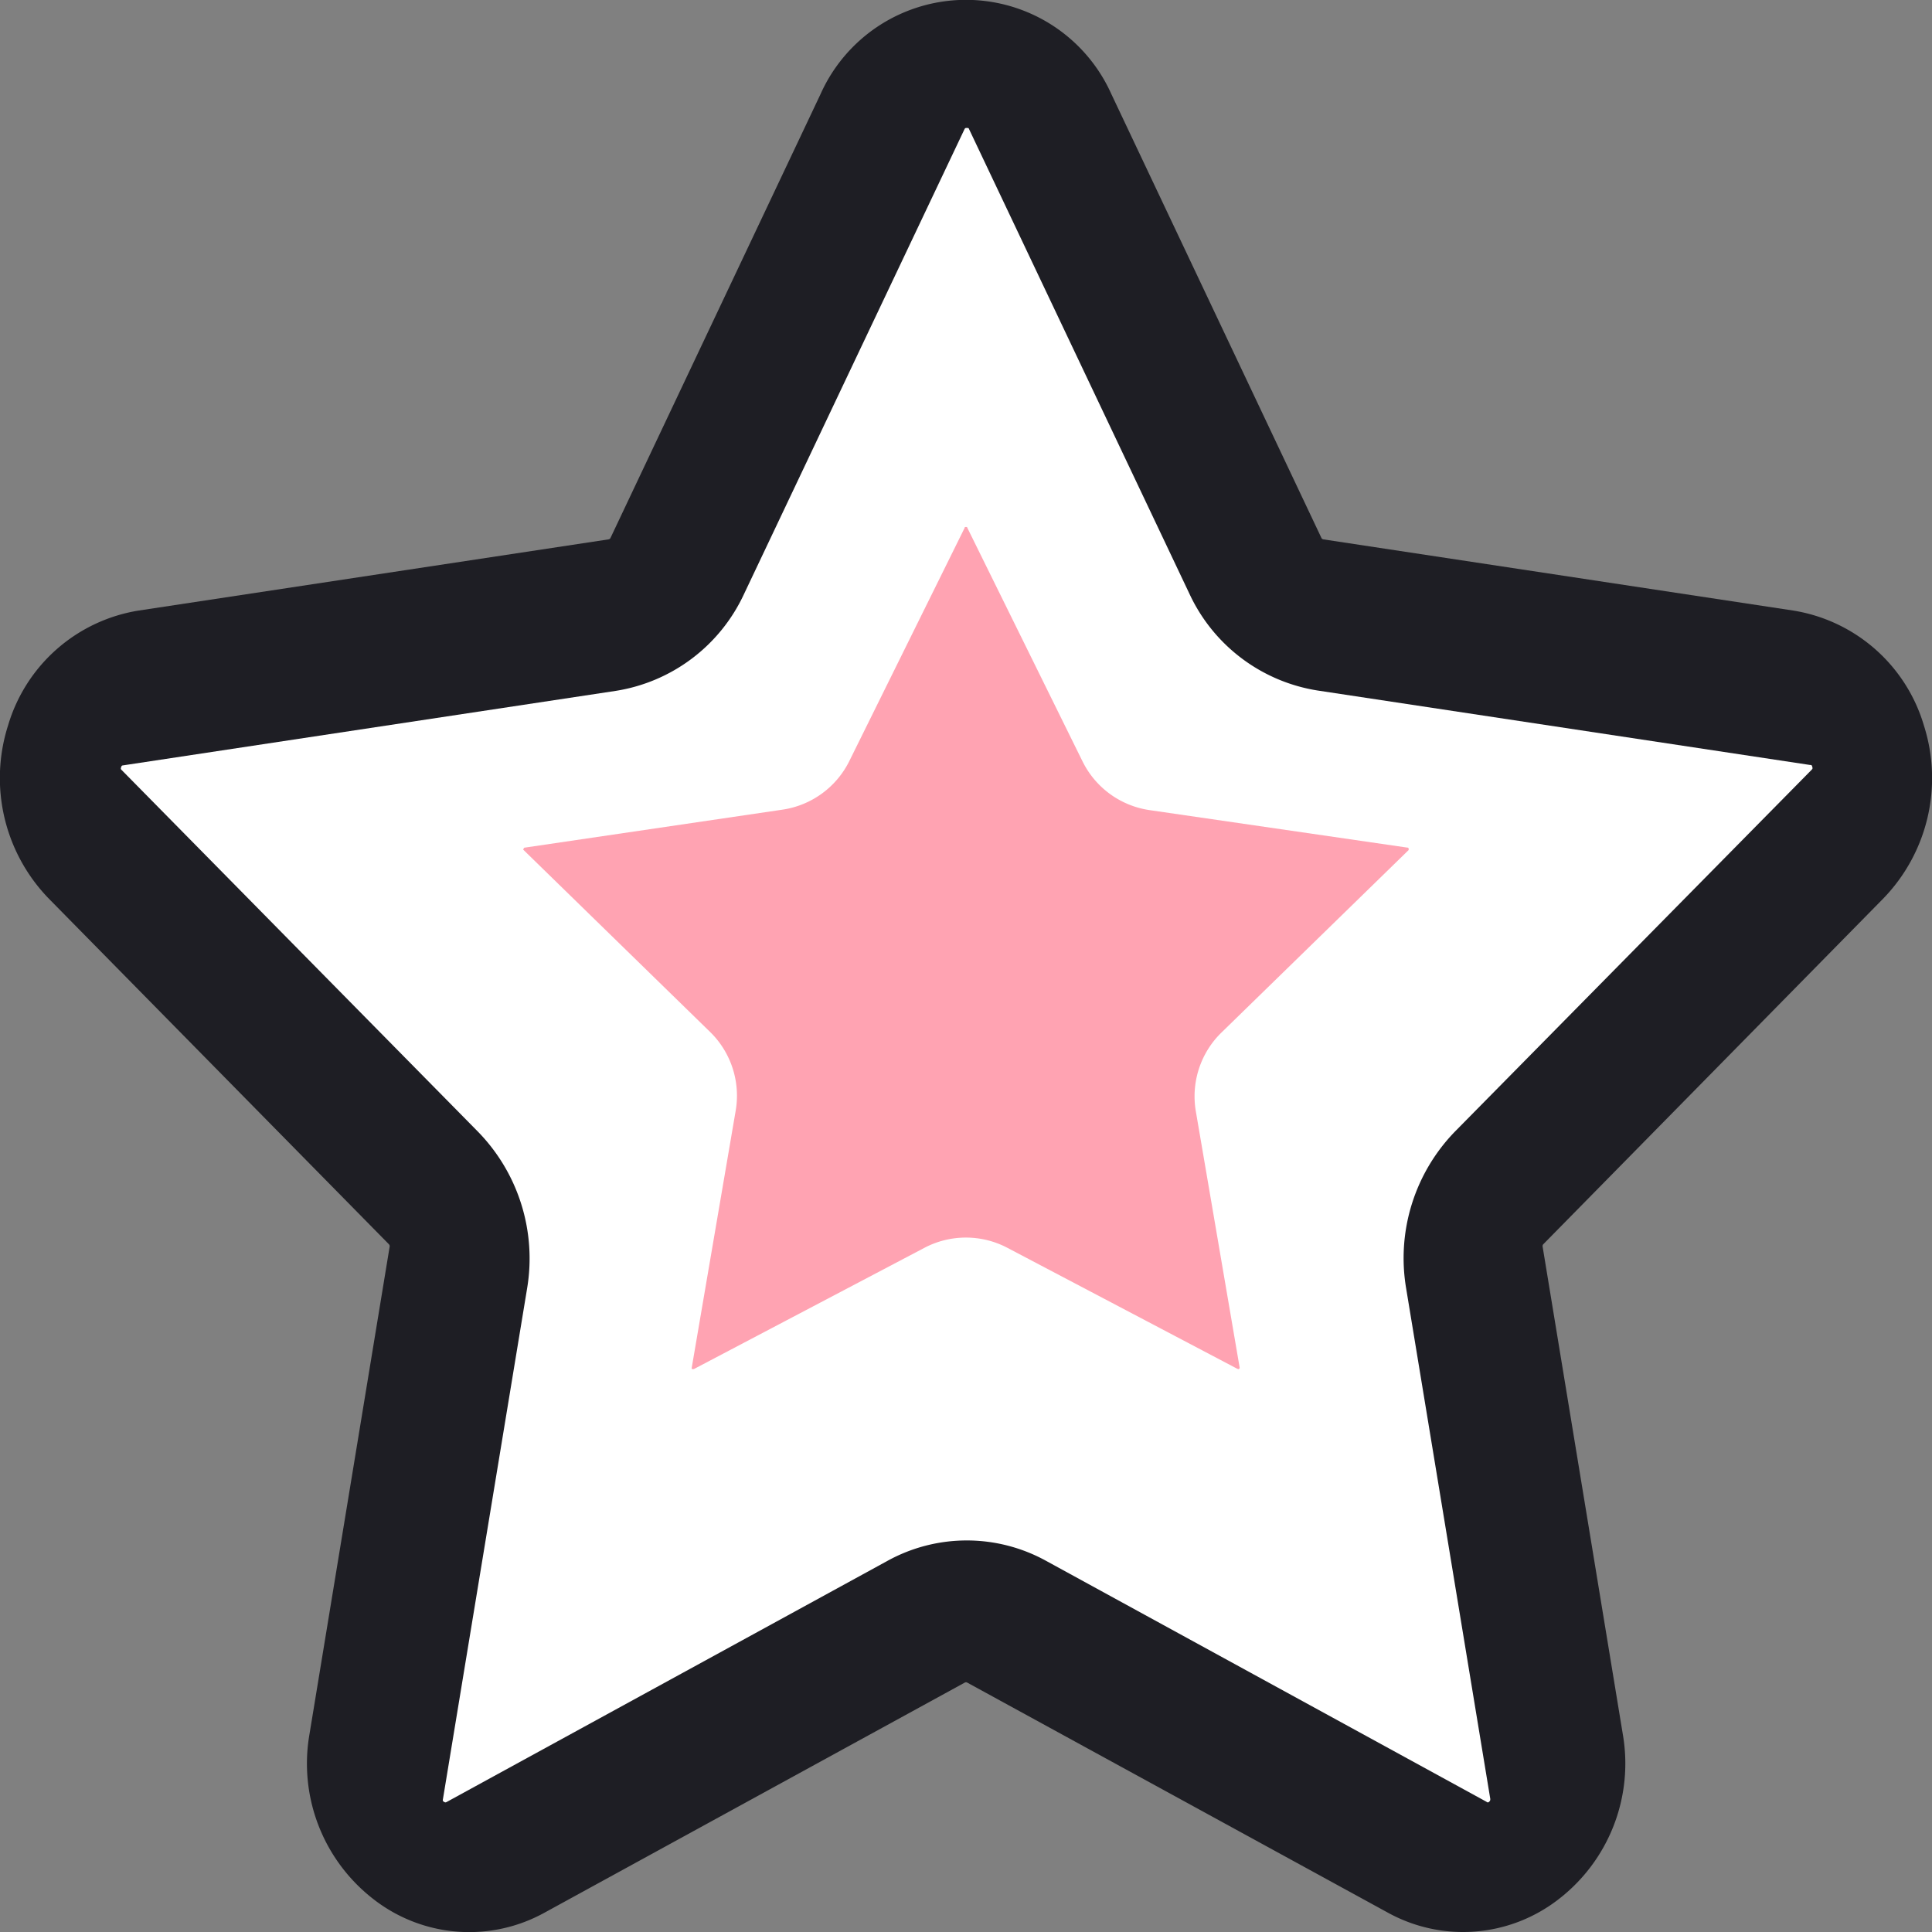
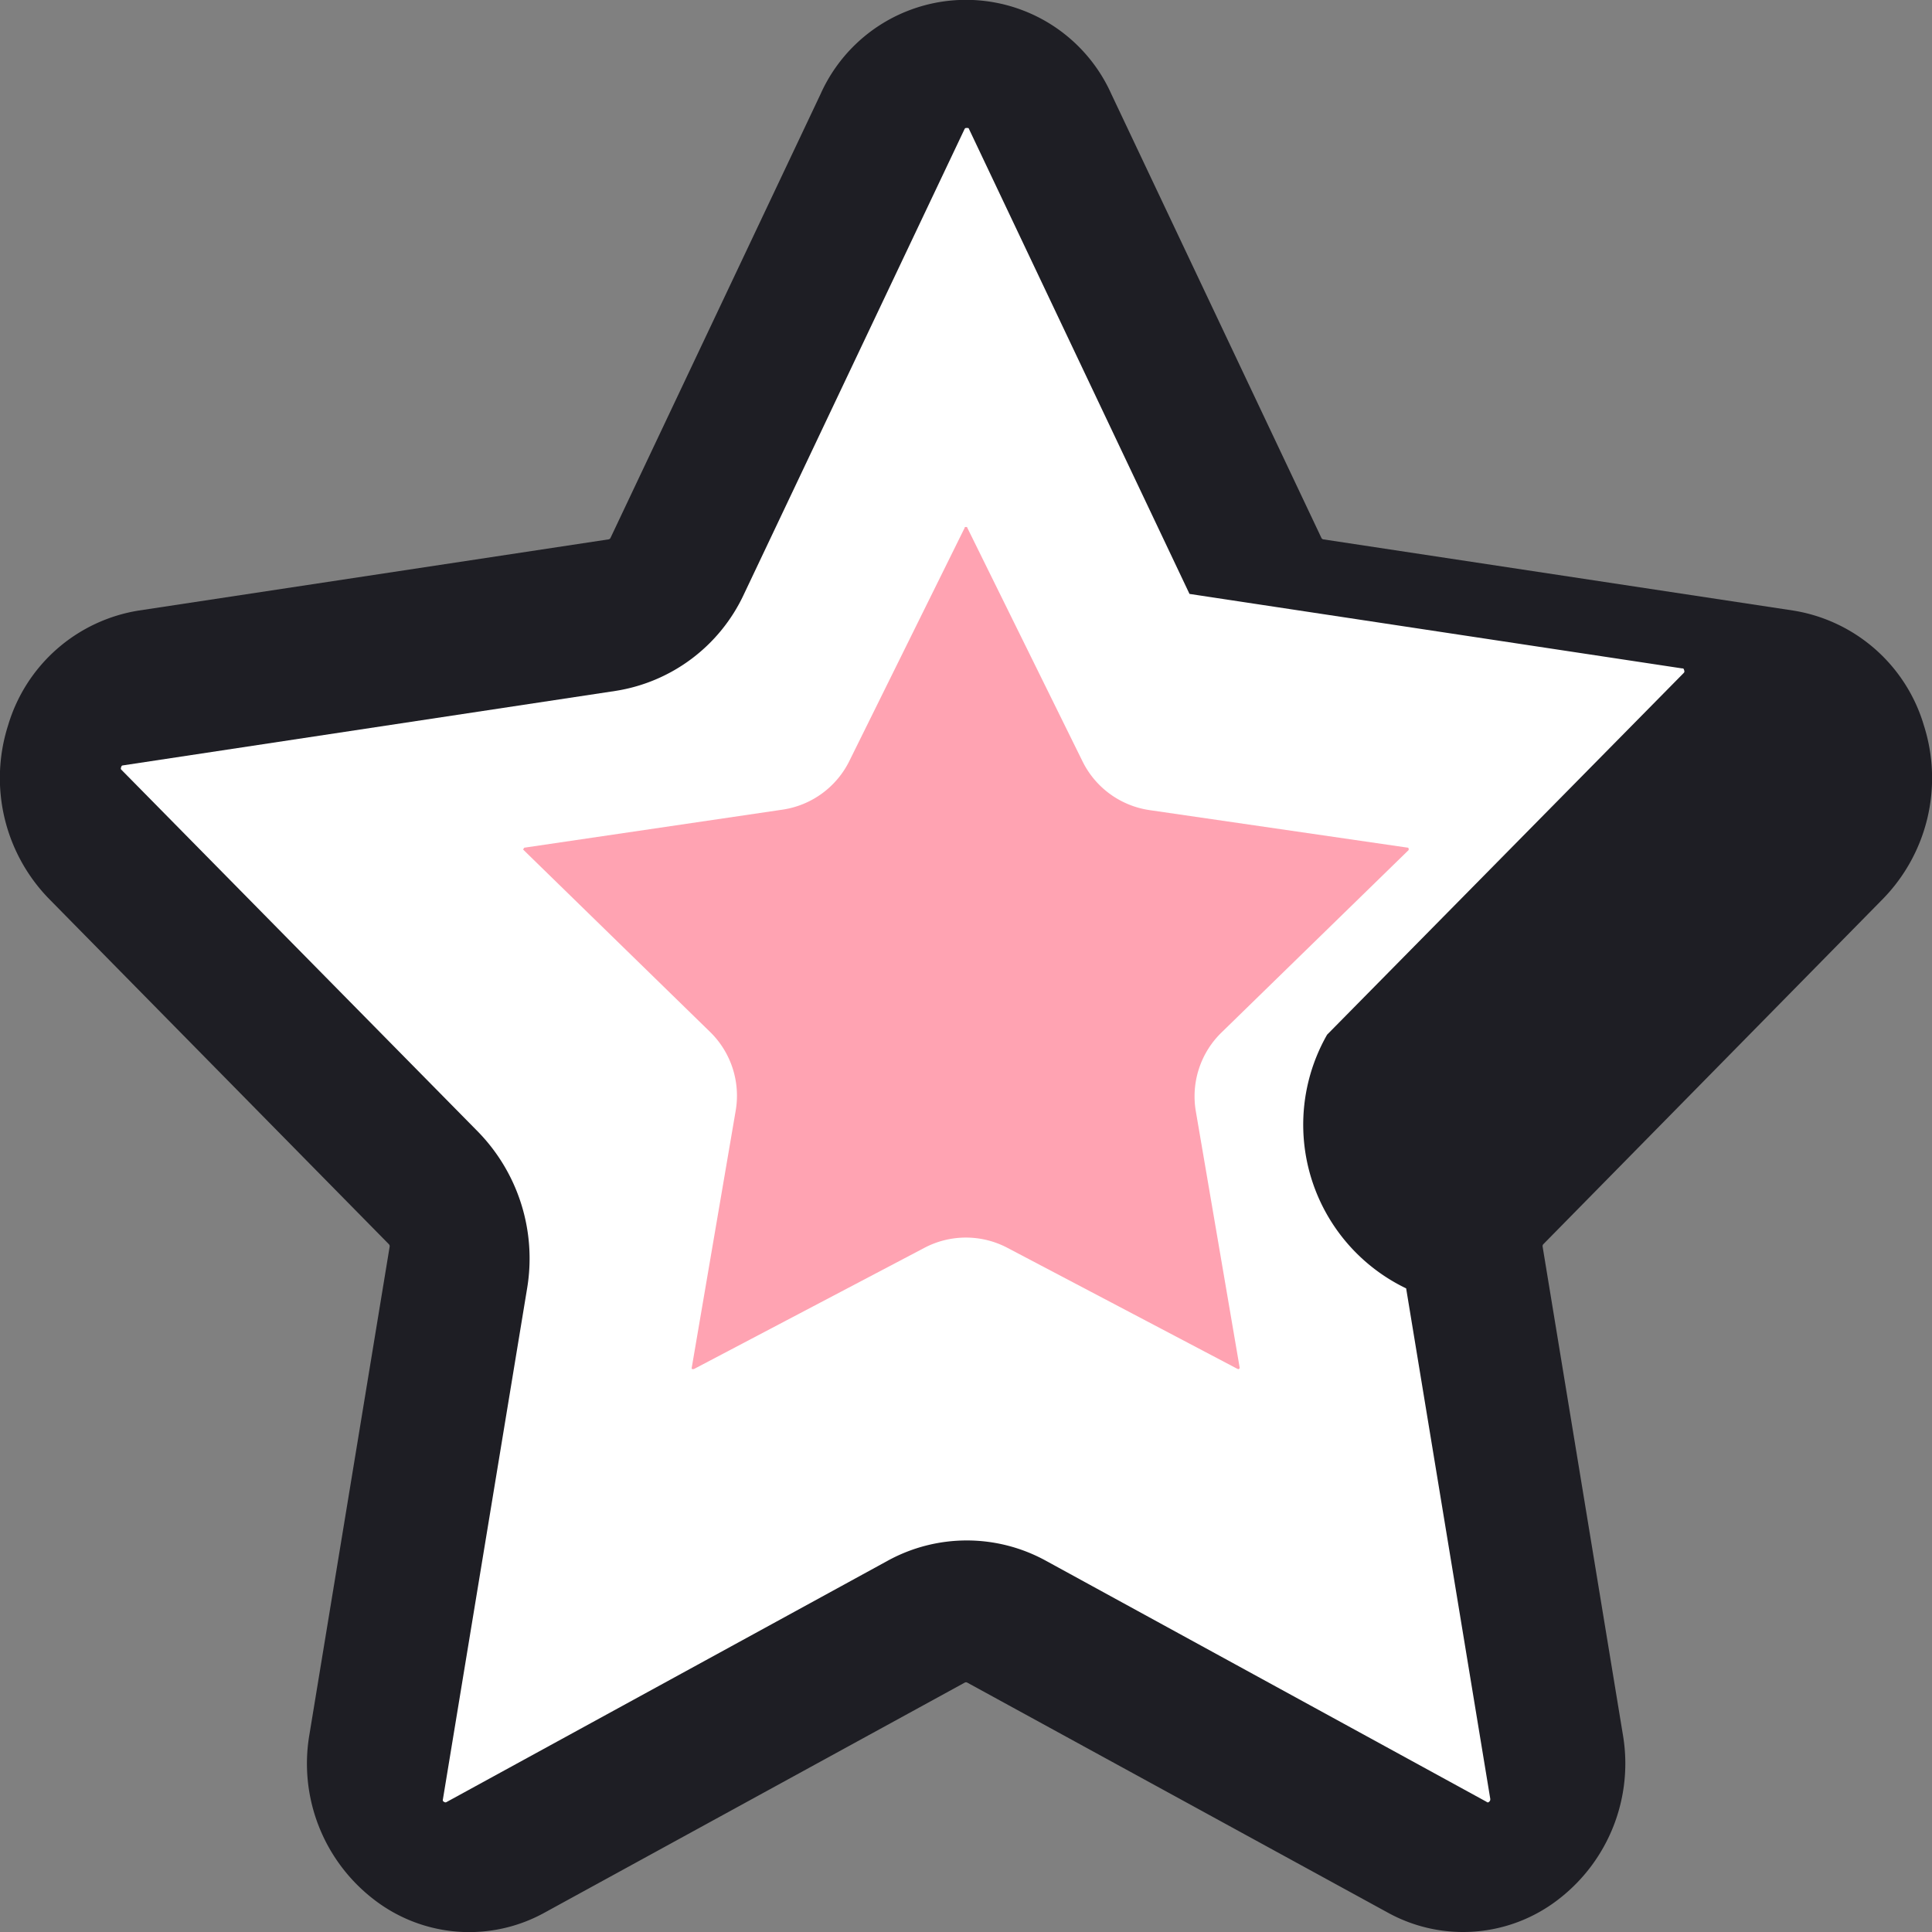
<svg xmlns="http://www.w3.org/2000/svg" id="ico-destacados" width="22" height="22" viewBox="0 0 22 22">
  <rect x="0" y="0" width="22" height="22" fill="#808080" stroke="none" />
  <path id="Path_199" data-name="Path 199" d="M21.442,14.676a1.97,1.97,0,0,0,.467-1.974,1.858,1.858,0,0,0-1.491-1.31l-5.347-.81a.03.03,0,0,1-.023-.017L12.657,5.513a1.814,1.814,0,0,0-3.313,0L6.953,10.565a.03.03,0,0,1-.023.017l-5.347.81A1.858,1.858,0,0,0,.093,12.7,1.97,1.97,0,0,0,.56,14.676l3.869,3.932a.032.032,0,0,1,.009.028l-.913,5.552a1.952,1.952,0,0,0,.735,1.883,1.773,1.773,0,0,0,1.945.147L10.987,23.6a.029.029,0,0,1,.028,0L15.8,26.217a1.773,1.773,0,0,0,1.945-.147,1.952,1.952,0,0,0,.735-1.883l-.913-5.552a.032.032,0,0,1,.009-.028Z" transform="translate(-0.001 -4.44)" fill="#1e1e24" />
-   <path id="Path_165" data-name="Path 165" d="M16.531,19.548l.958,5.813c0,.015,0,.02-.012.032s-.02.01-.033,0l-5.016-2.744a1.871,1.871,0,0,0-1.8,0L5.608,25.395c-.013.007-.017.009-.033,0s-.015-.017-.012-.032l.958-5.813a2.067,2.067,0,0,0-.557-1.784L1.906,13.647c-.011-.011-.014-.014-.008-.033s.01-.02.025-.022l5.608-.848a1.944,1.944,0,0,0,1.459-1.1L11.5,6.352c.007-.014.009-.018.028-.018s.021,0,.028.018l2.508,5.288a1.944,1.944,0,0,0,1.459,1.1l5.608.848c.015,0,.019,0,.025.022s0,.023-.008.033l-4.058,4.116A2.068,2.068,0,0,0,16.531,19.548Z" transform="translate(-0.519 -4.877)" fill="#fff" />
+   <path id="Path_165" data-name="Path 165" d="M16.531,19.548l.958,5.813c0,.015,0,.02-.012.032s-.02.01-.033,0l-5.016-2.744a1.871,1.871,0,0,0-1.8,0L5.608,25.395c-.013.007-.017.009-.033,0s-.015-.017-.012-.032l.958-5.813a2.067,2.067,0,0,0-.557-1.784L1.906,13.647c-.011-.011-.014-.014-.008-.033s.01-.02.025-.022l5.608-.848a1.944,1.944,0,0,0,1.459-1.1L11.5,6.352c.007-.014.009-.018.028-.018s.021,0,.028.018l2.508,5.288l5.608.848c.015,0,.019,0,.025.022s0,.023-.008.033l-4.058,4.116A2.068,2.068,0,0,0,16.531,19.548Z" transform="translate(-0.519 -4.877)" fill="#fff" />
  <path id="Path_193" data-name="Path 193" d="M8.8,12.228l.5,2.924c0,.008,0,.01-.007.016s-.01,0-.017,0L6.655,13.789a1.014,1.014,0,0,0-.944,0L3.085,15.17c-.007,0-.009,0-.017,0s-.008-.008-.007-.016l.5-2.924a1.014,1.014,0,0,0-.292-.9L1.147,9.26c-.006-.005-.007-.007,0-.017s.005-.01.013-.011L4.092,8.8a1.014,1.014,0,0,0,.764-.555L6.169,5.59c0-.007,0-.009.015-.009s.011,0,.015.009L7.511,8.25a1.014,1.014,0,0,0,.764.555l2.936.427c.008,0,.01,0,.013.011s0,.011,0,.017L9.1,11.331A1.014,1.014,0,0,0,8.8,12.228Z" transform="translate(4.816 0.42)" fill="#ff667f" opacity="0.6" />
-   <rect id="Rectangle_207" data-name="Rectangle 207" width="22" height="22" fill="none" />
</svg>